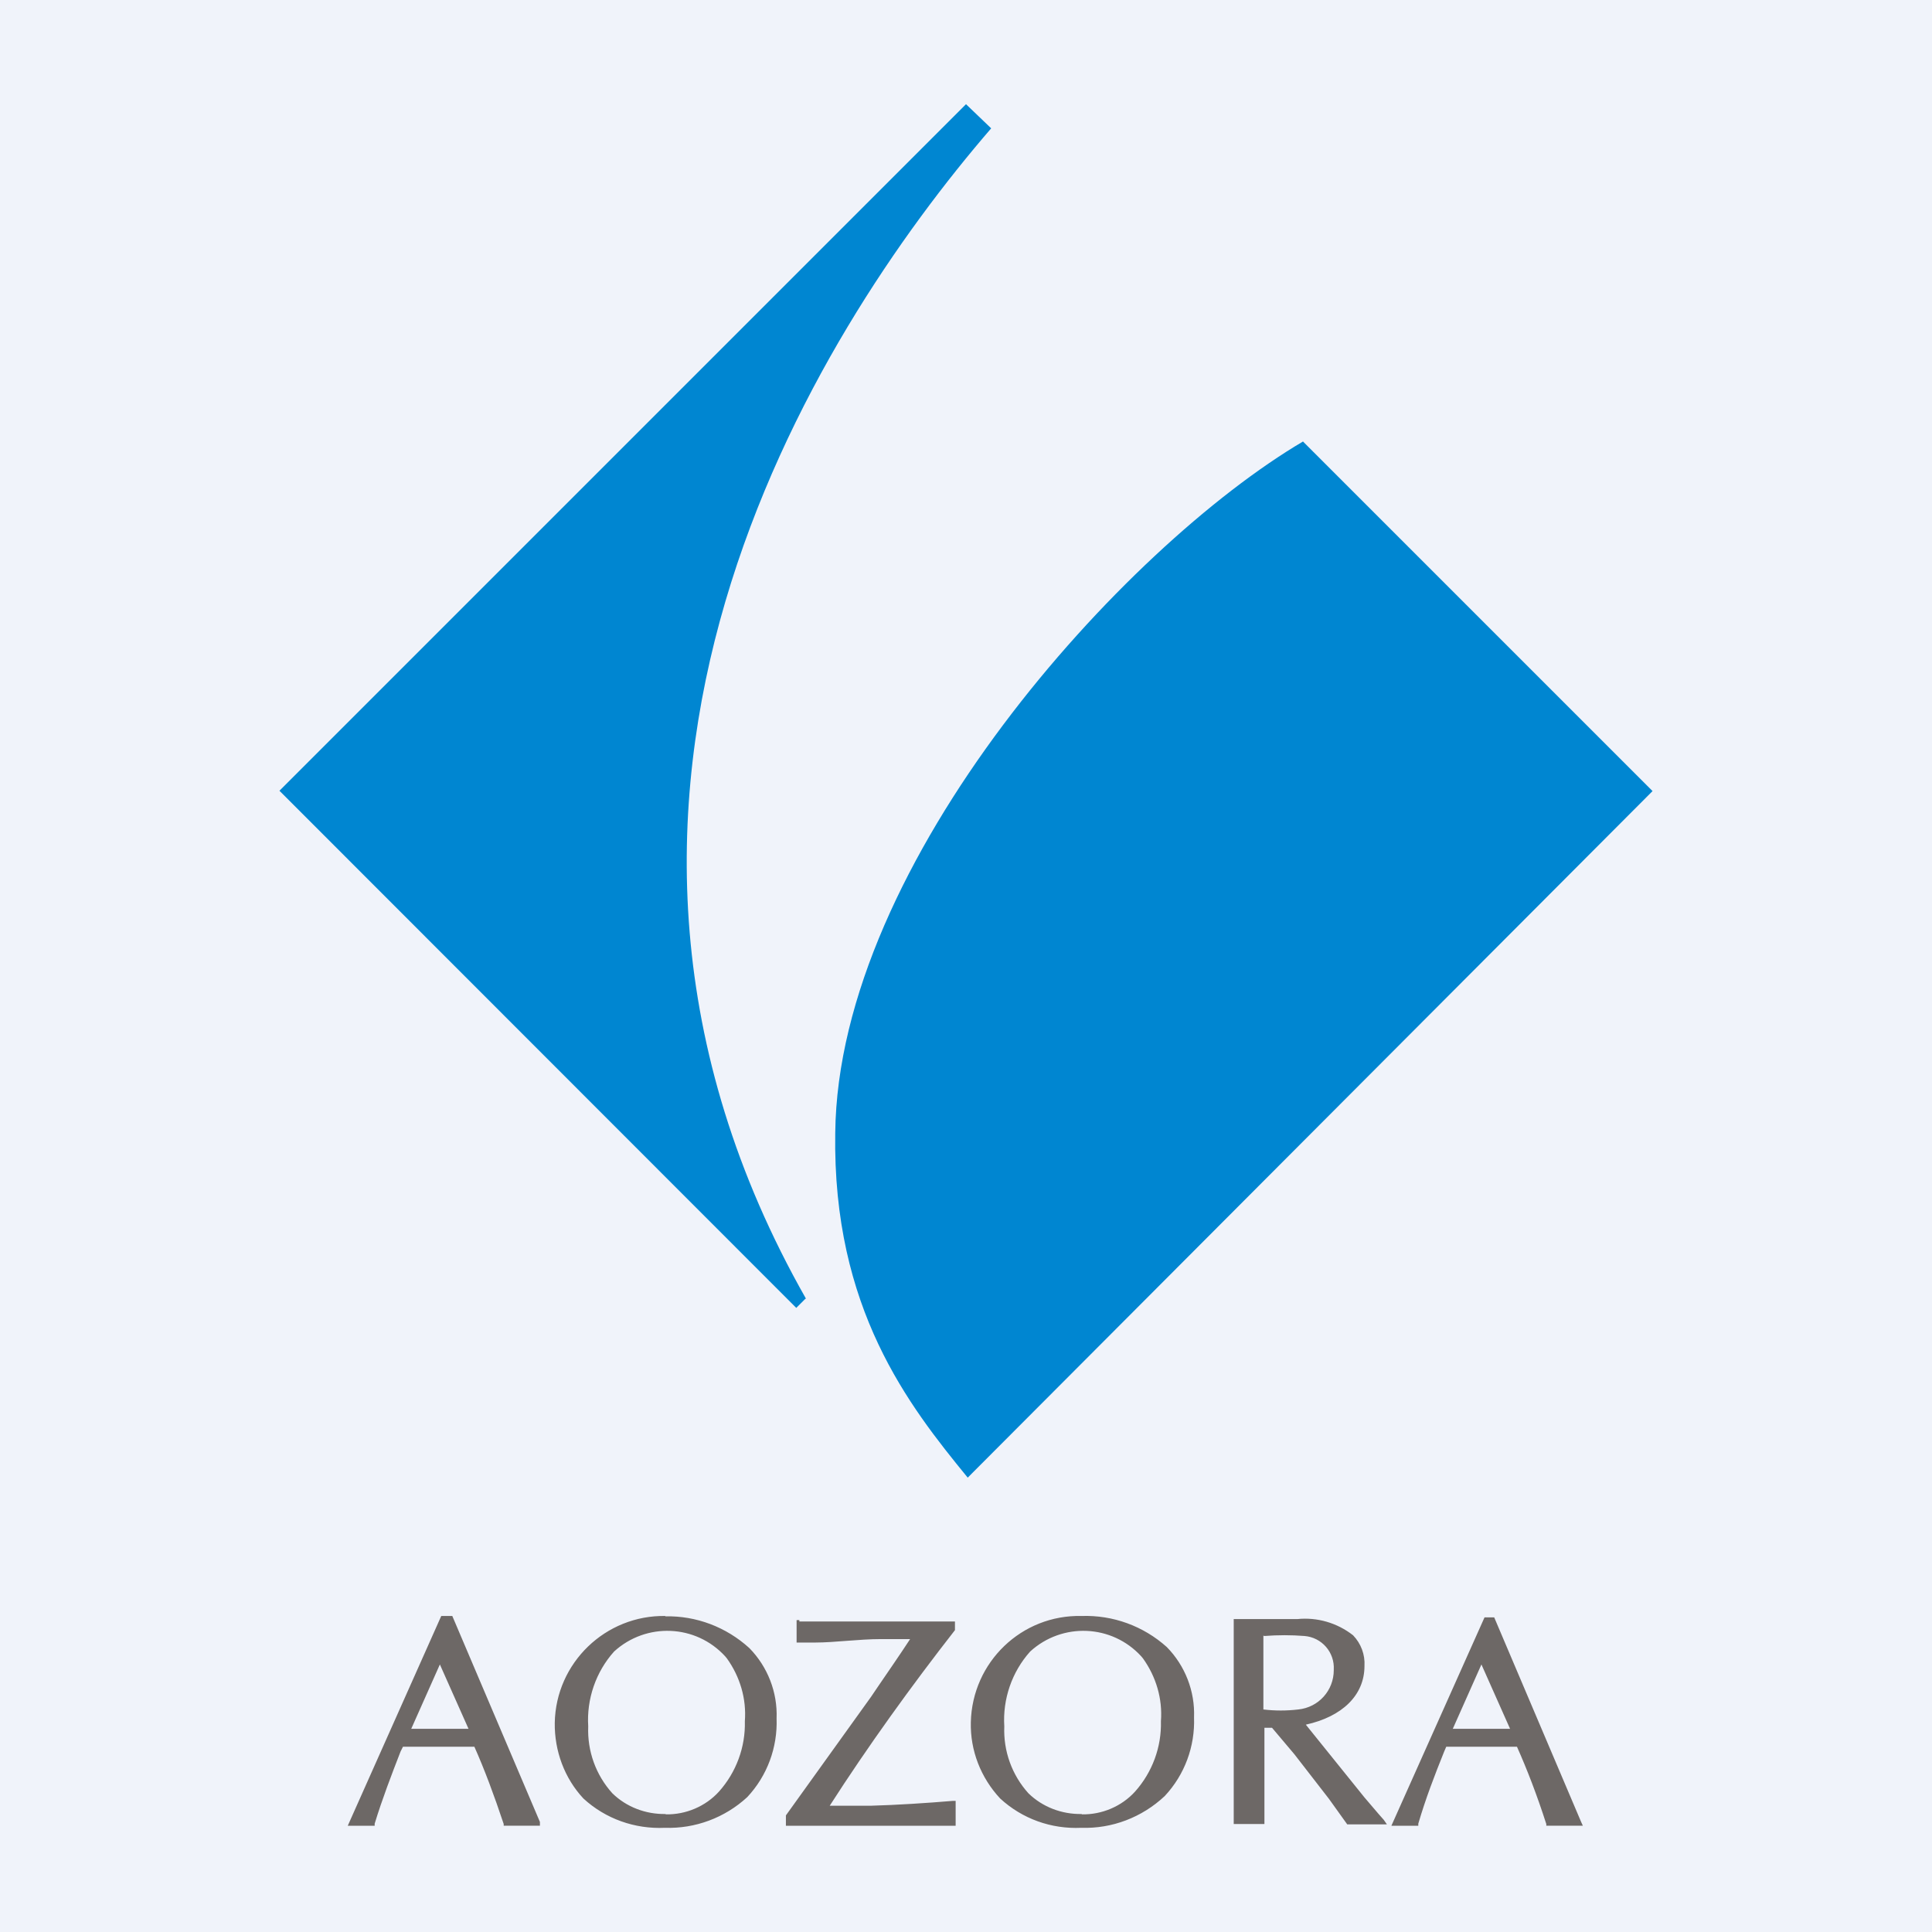
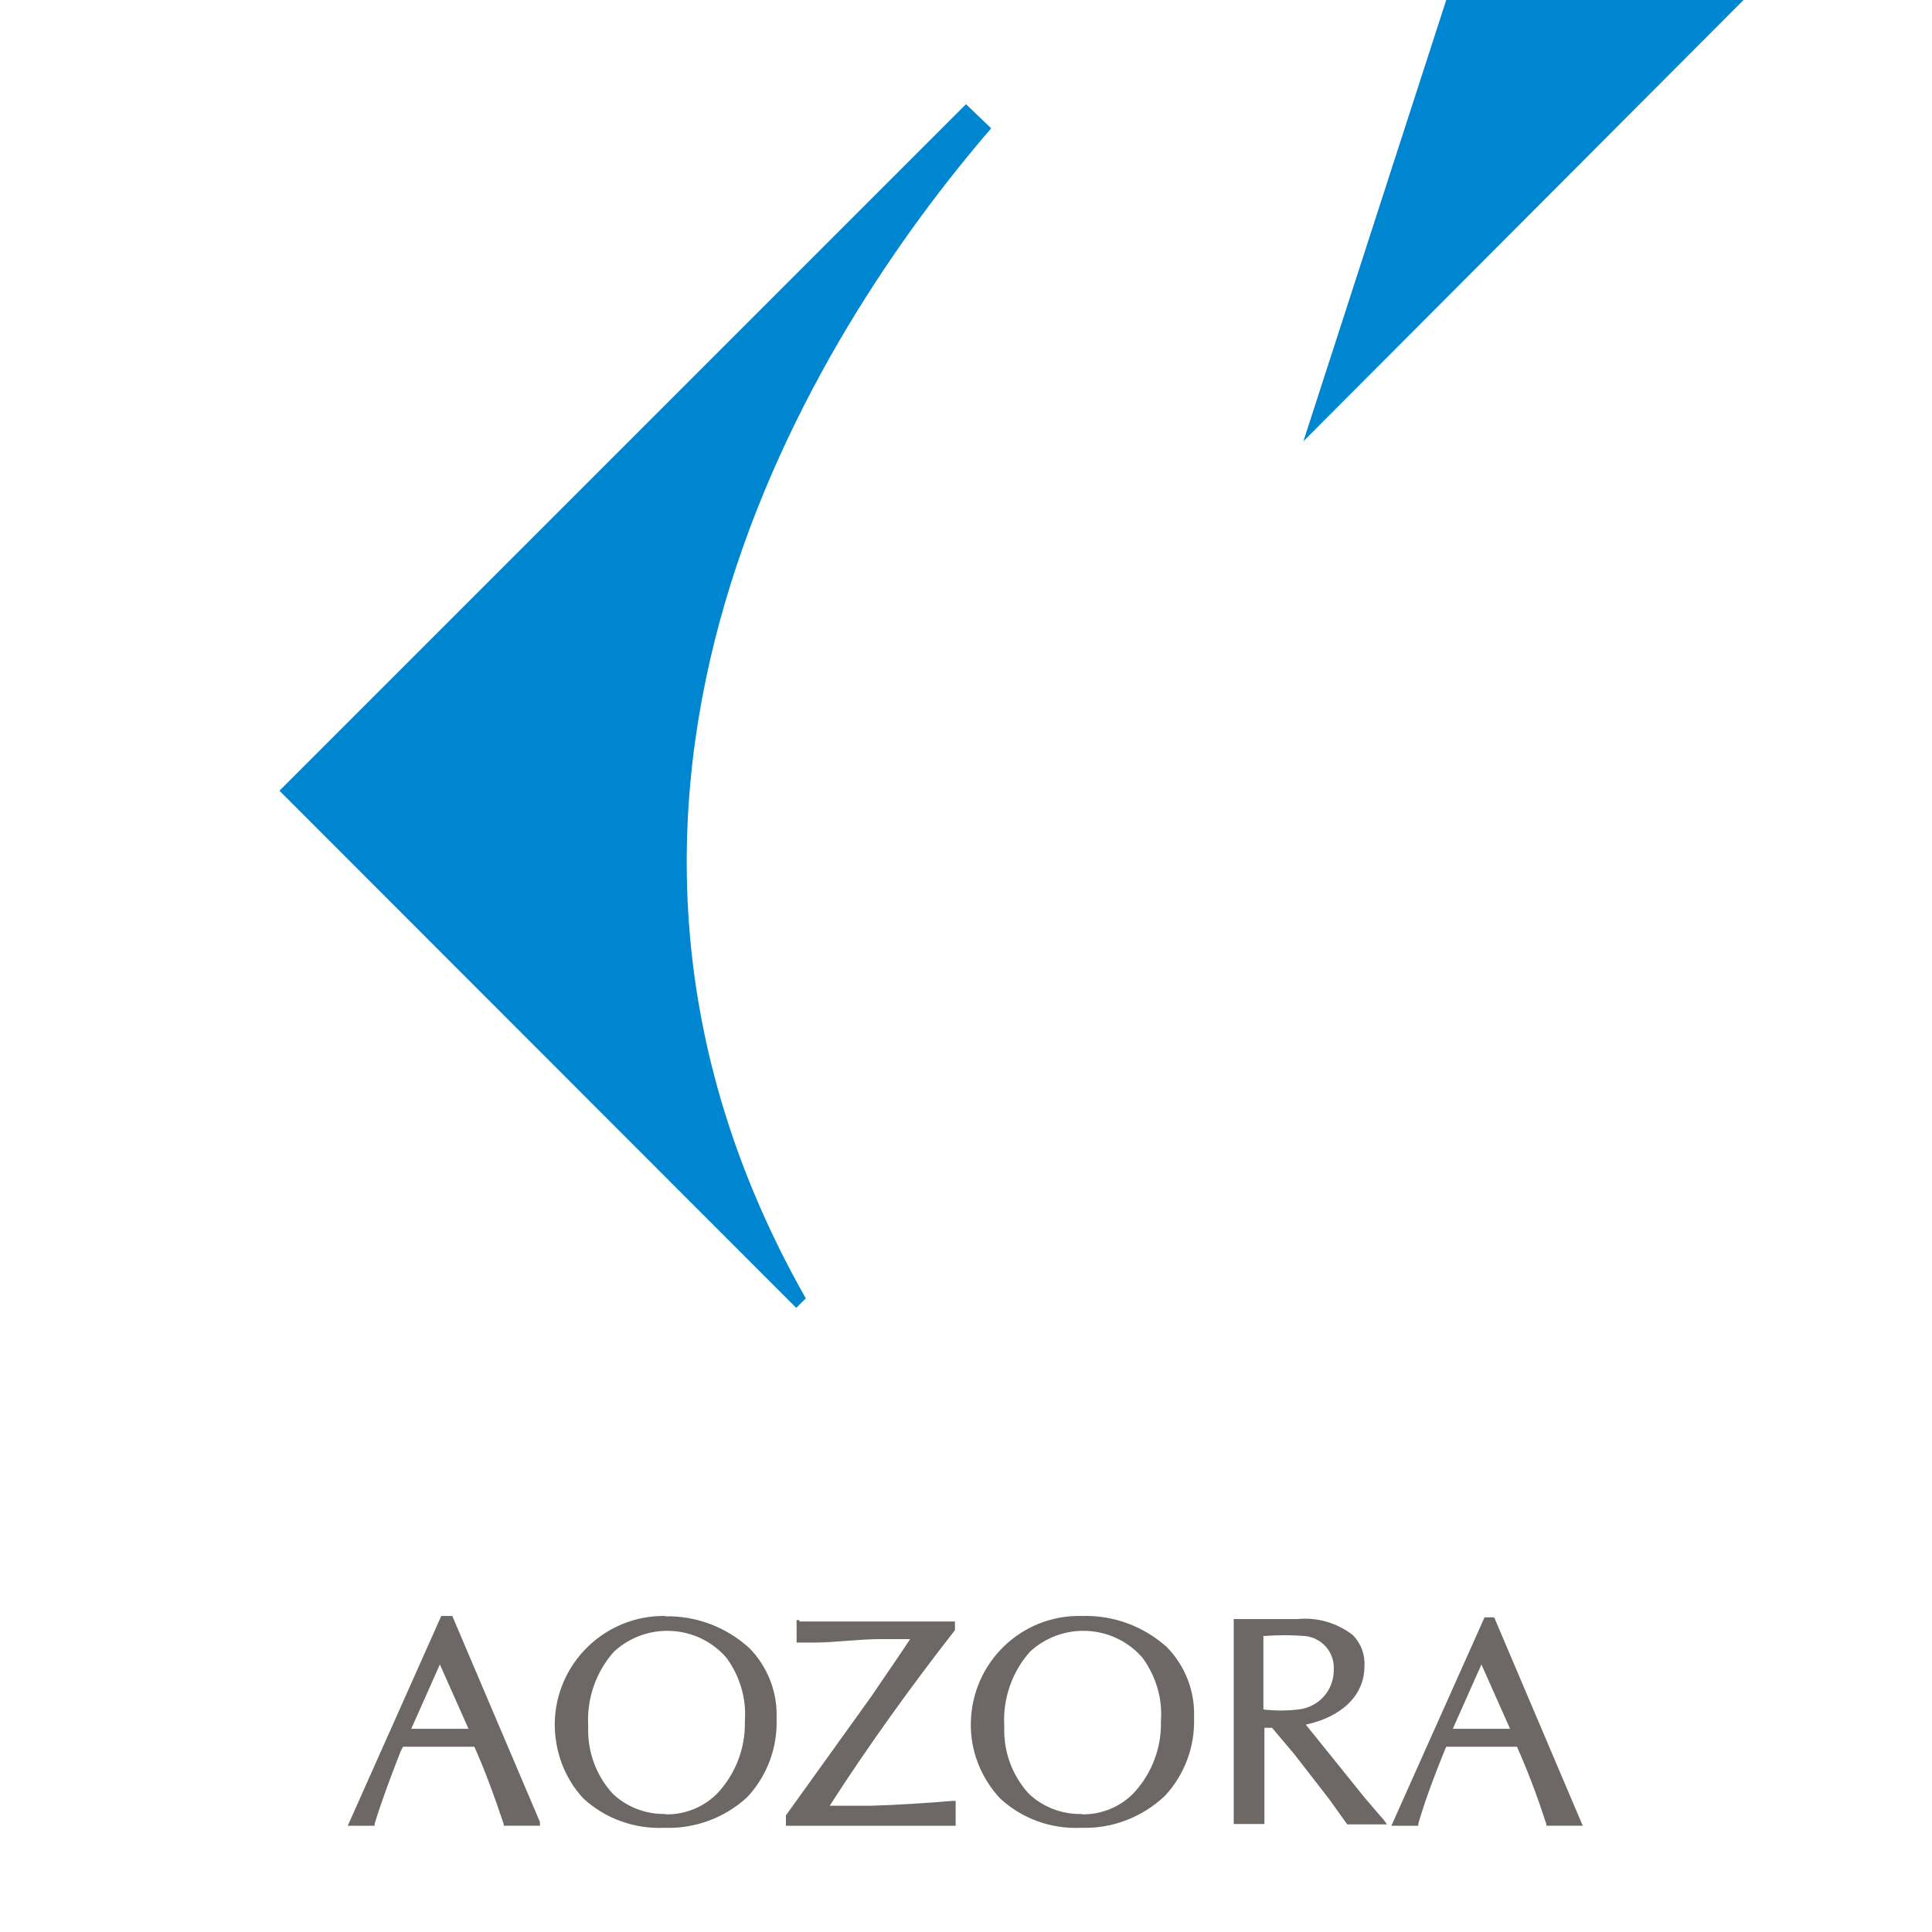
<svg xmlns="http://www.w3.org/2000/svg" id="_レイヤー_2" data-name="レイヤー 2" viewBox="0 0 56 56">
  <defs>
    <style>
      .cls-1 {
        fill: #6d6866;
      }

      .cls-2 {
        fill: #0086d1;
      }

      .cls-3 {
        fill: #f0f3fa;
      }
    </style>
  </defs>
  <g id="_レイヤー_1-2" data-name="レイヤー 1">
-     <path class="cls-3" d="M0,0h56v56H0V0Z" />
    <g id="img02">
      <path class="cls-1" d="M12.73,48.2l.85,1.91h-1.66l.85-1.91M13.11,46.84h-.32l-2.71,6.08h.78v-.06c.22-.72.49-1.42.75-2.09l.07-.14h2.07c.29.65.57,1.4.85,2.24v.05h1.05v-.11l-2.54-5.97ZM19.29,52.58c-.57.01-1.13-.2-1.54-.6-.48-.53-.73-1.23-.7-1.94-.05-.79.22-1.58.75-2.17.93-.85,2.37-.79,3.22.14.02.02.03.04.05.06.38.53.57,1.17.52,1.82.02.75-.25,1.48-.75,2.04-.39.43-.96.67-1.54.66M19.29,46.84c-1.74-.03-3.18,1.36-3.21,3.1-.01.81.28,1.6.83,2.19.64.59,1.49.89,2.36.85.88.03,1.74-.29,2.39-.89.58-.62.88-1.44.85-2.28.03-.76-.26-1.5-.79-2.04-.67-.61-1.54-.94-2.44-.92h0ZM23.17,46.96h-.08v.18c0,.05,0,.1,0,.15,0,.05,0,.11,0,.16,0,.03,0,.06,0,.08v.08h.54c.56,0,1.27-.1,1.9-.1h.85c-.3.46-.62.92-.92,1.36l-.21.31-2.47,3.44v.3h4.92v-.22c0-.05,0-.1,0-.15v-.35h-.09c-.71.06-1.62.12-2.37.14h-1.19c1.09-1.7,2.38-3.49,3.63-5.09v-.25h-4.51M31.35,52.58c-.57.01-1.13-.2-1.54-.6-.48-.53-.73-1.23-.7-1.94-.05-.79.22-1.58.75-2.17.93-.85,2.37-.79,3.22.14.02.02.03.04.05.06.38.53.57,1.17.52,1.82.02.75-.25,1.48-.75,2.04-.39.43-.96.67-1.54.66M31.35,46.84c-1.74-.04-3.17,1.34-3.21,3.08-.02.82.29,1.61.85,2.21.64.59,1.48.89,2.35.85.89.03,1.76-.3,2.42-.92.58-.62.88-1.44.85-2.28.03-.76-.26-1.5-.79-2.04-.68-.61-1.56-.93-2.47-.9h0ZM36.65,47.42c.39-.03.78-.03,1.16,0,.5.04.88.47.85.98,0,0,0,0,0,.01,0,.59-.44,1.08-1.03,1.14-.34.04-.67.04-1.01,0v-2.14M39.96,52.58l-.41-.48-1.7-2.11c1.05-.23,1.7-.85,1.7-1.7.02-.33-.1-.65-.33-.89-.46-.36-1.04-.53-1.62-.47h-1.84v5.94h.89v-2.79h.22l.65.77,1,1.29.53.74h1.15l-.09-.13-.15-.17ZM42.92,48.2l.85,1.91h-1.66l.85-1.91M43.32,46.88h-.29l-2.7,6.04h.78v-.06c.21-.72.48-1.42.75-2.09l.06-.14h2.05c.29.65.58,1.4.85,2.24v.05h1.06l-.05-.11-2.52-5.93Z" />
-       <path class="cls-2" d="M37.78,12.79c-5.21,3.07-13.49,12.19-13.57,20.05-.08,5.09,2.13,7.9,3.84,9.99l19.85-19.9-10.13-10.13" />
+       <path class="cls-2" d="M37.78,12.79l19.85-19.9-10.13-10.13" />
      <path class="cls-2" d="M23.36,37.64c-8.27-14.57.25-27.99,5.37-33.92l-.73-.7L8.1,22.92l14.98,14.99.26-.26" />
    </g>
  </g>
</svg>